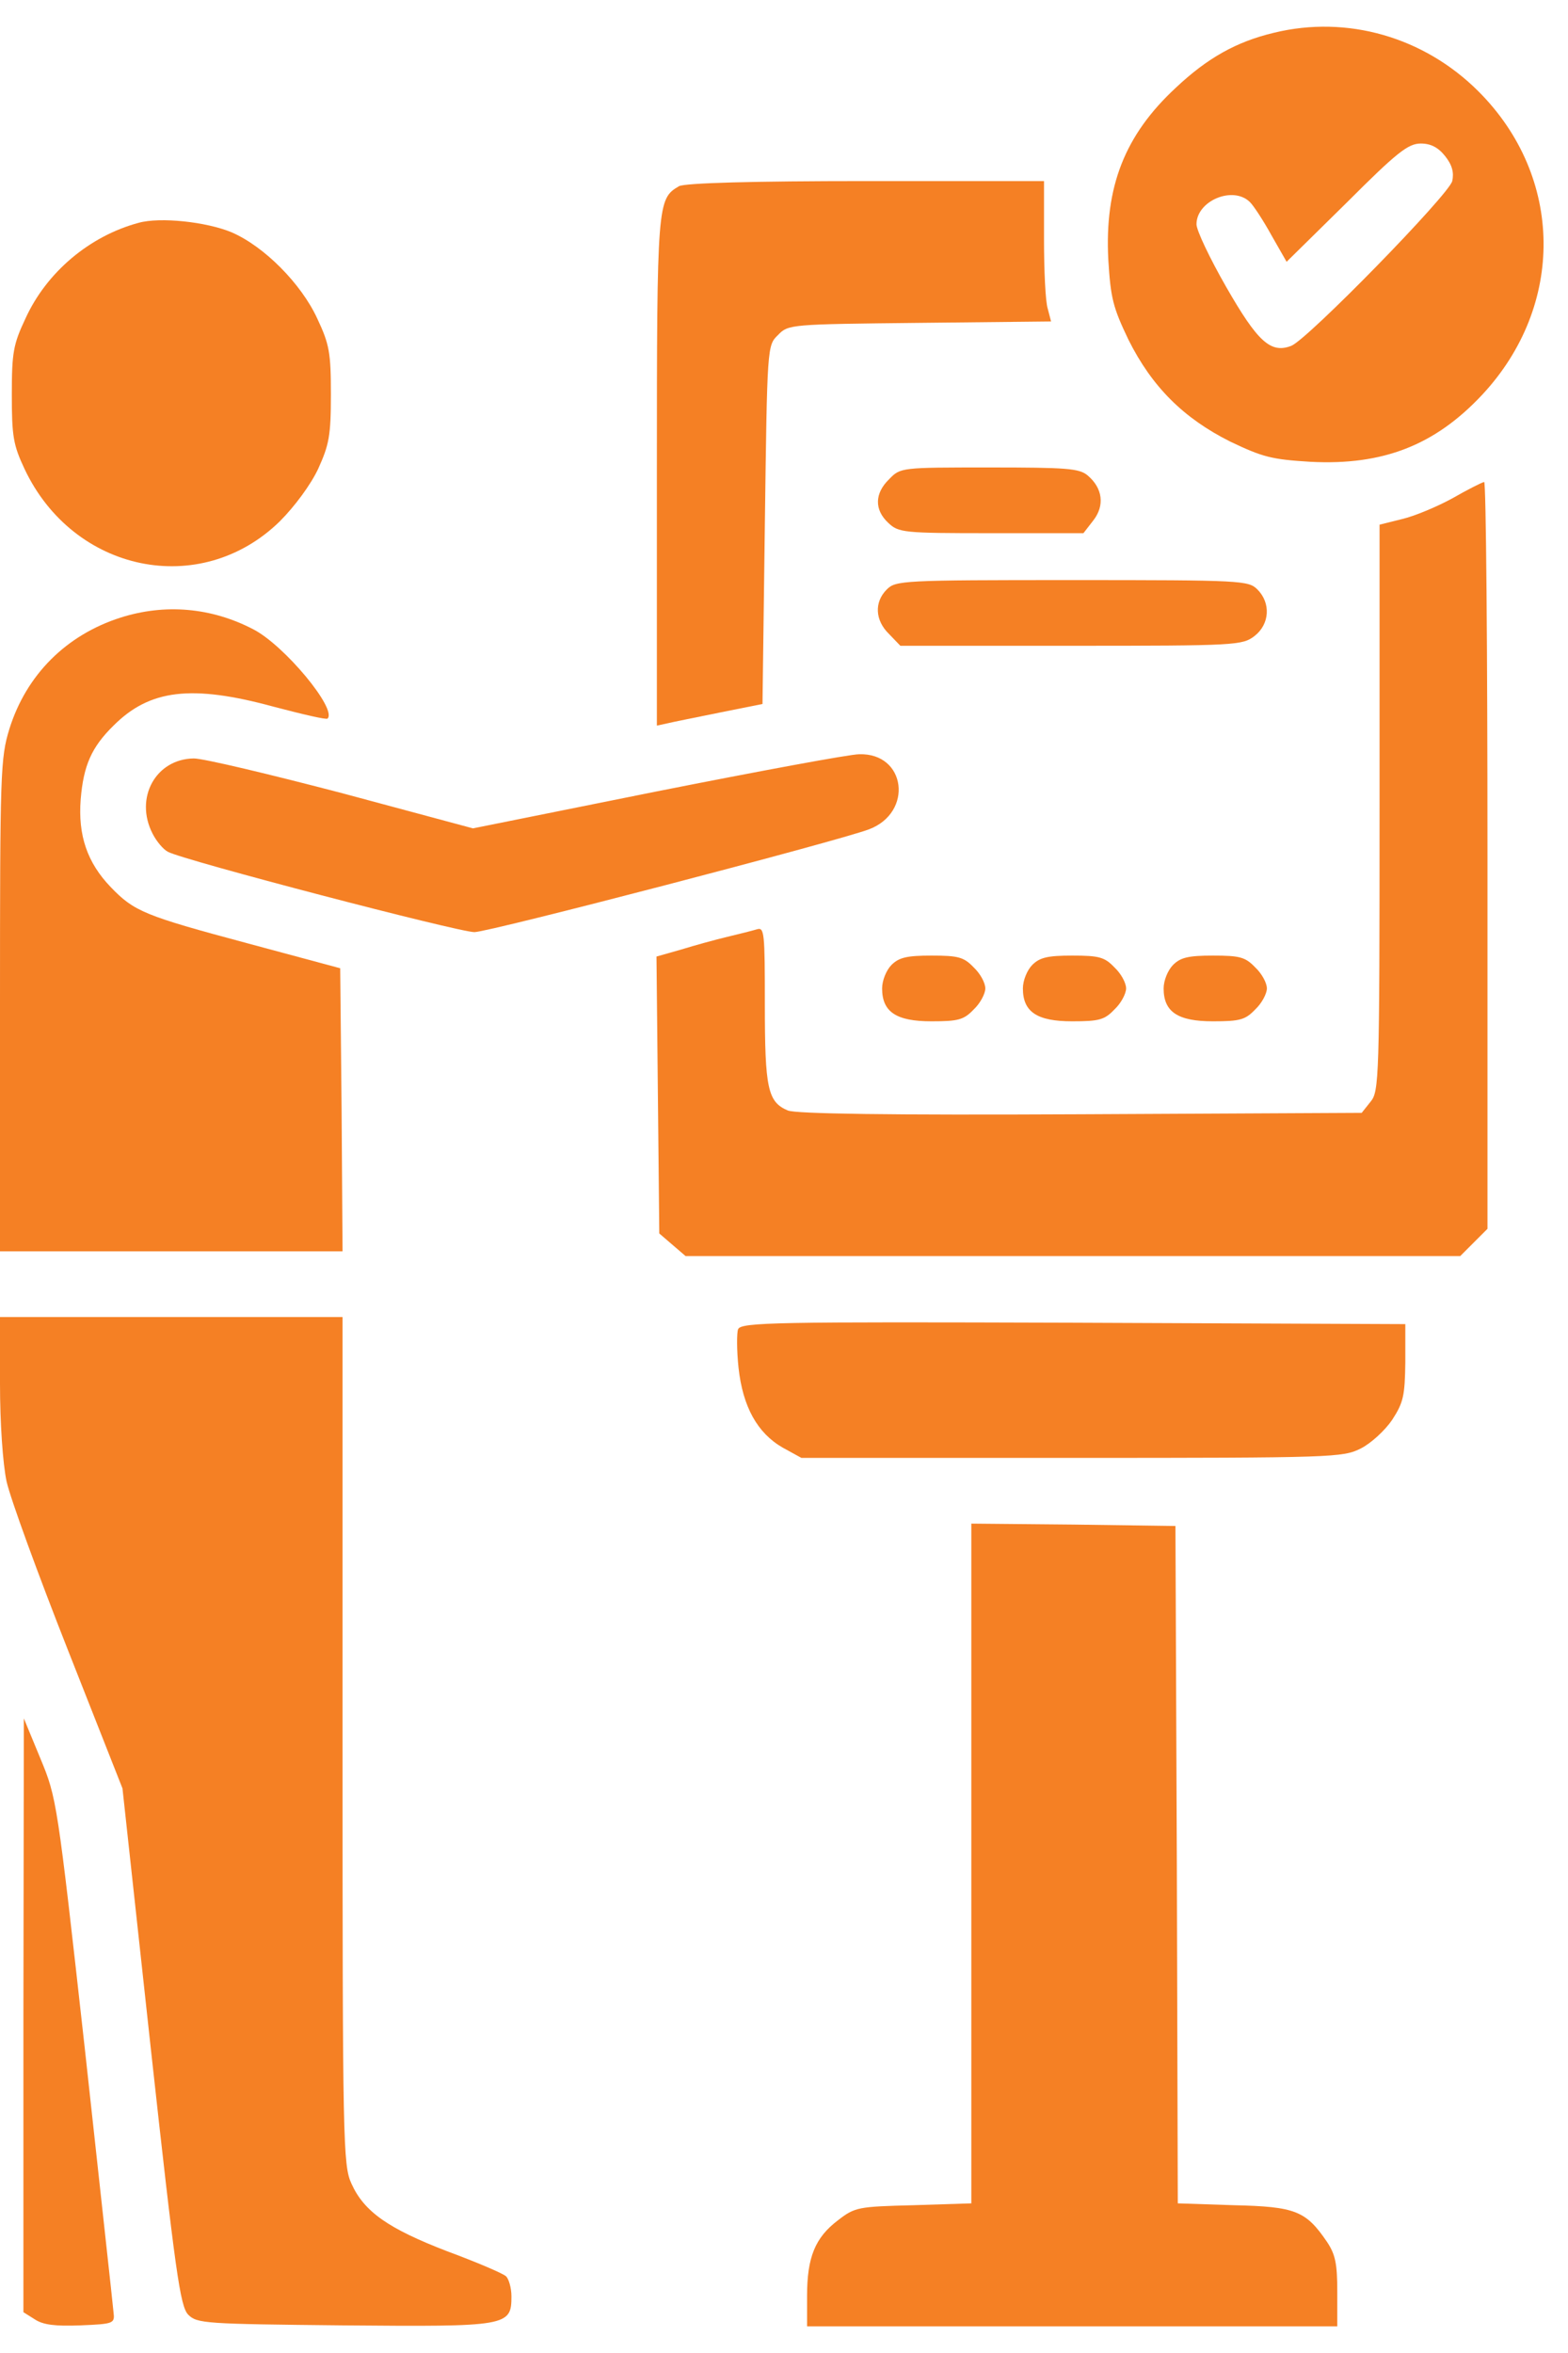
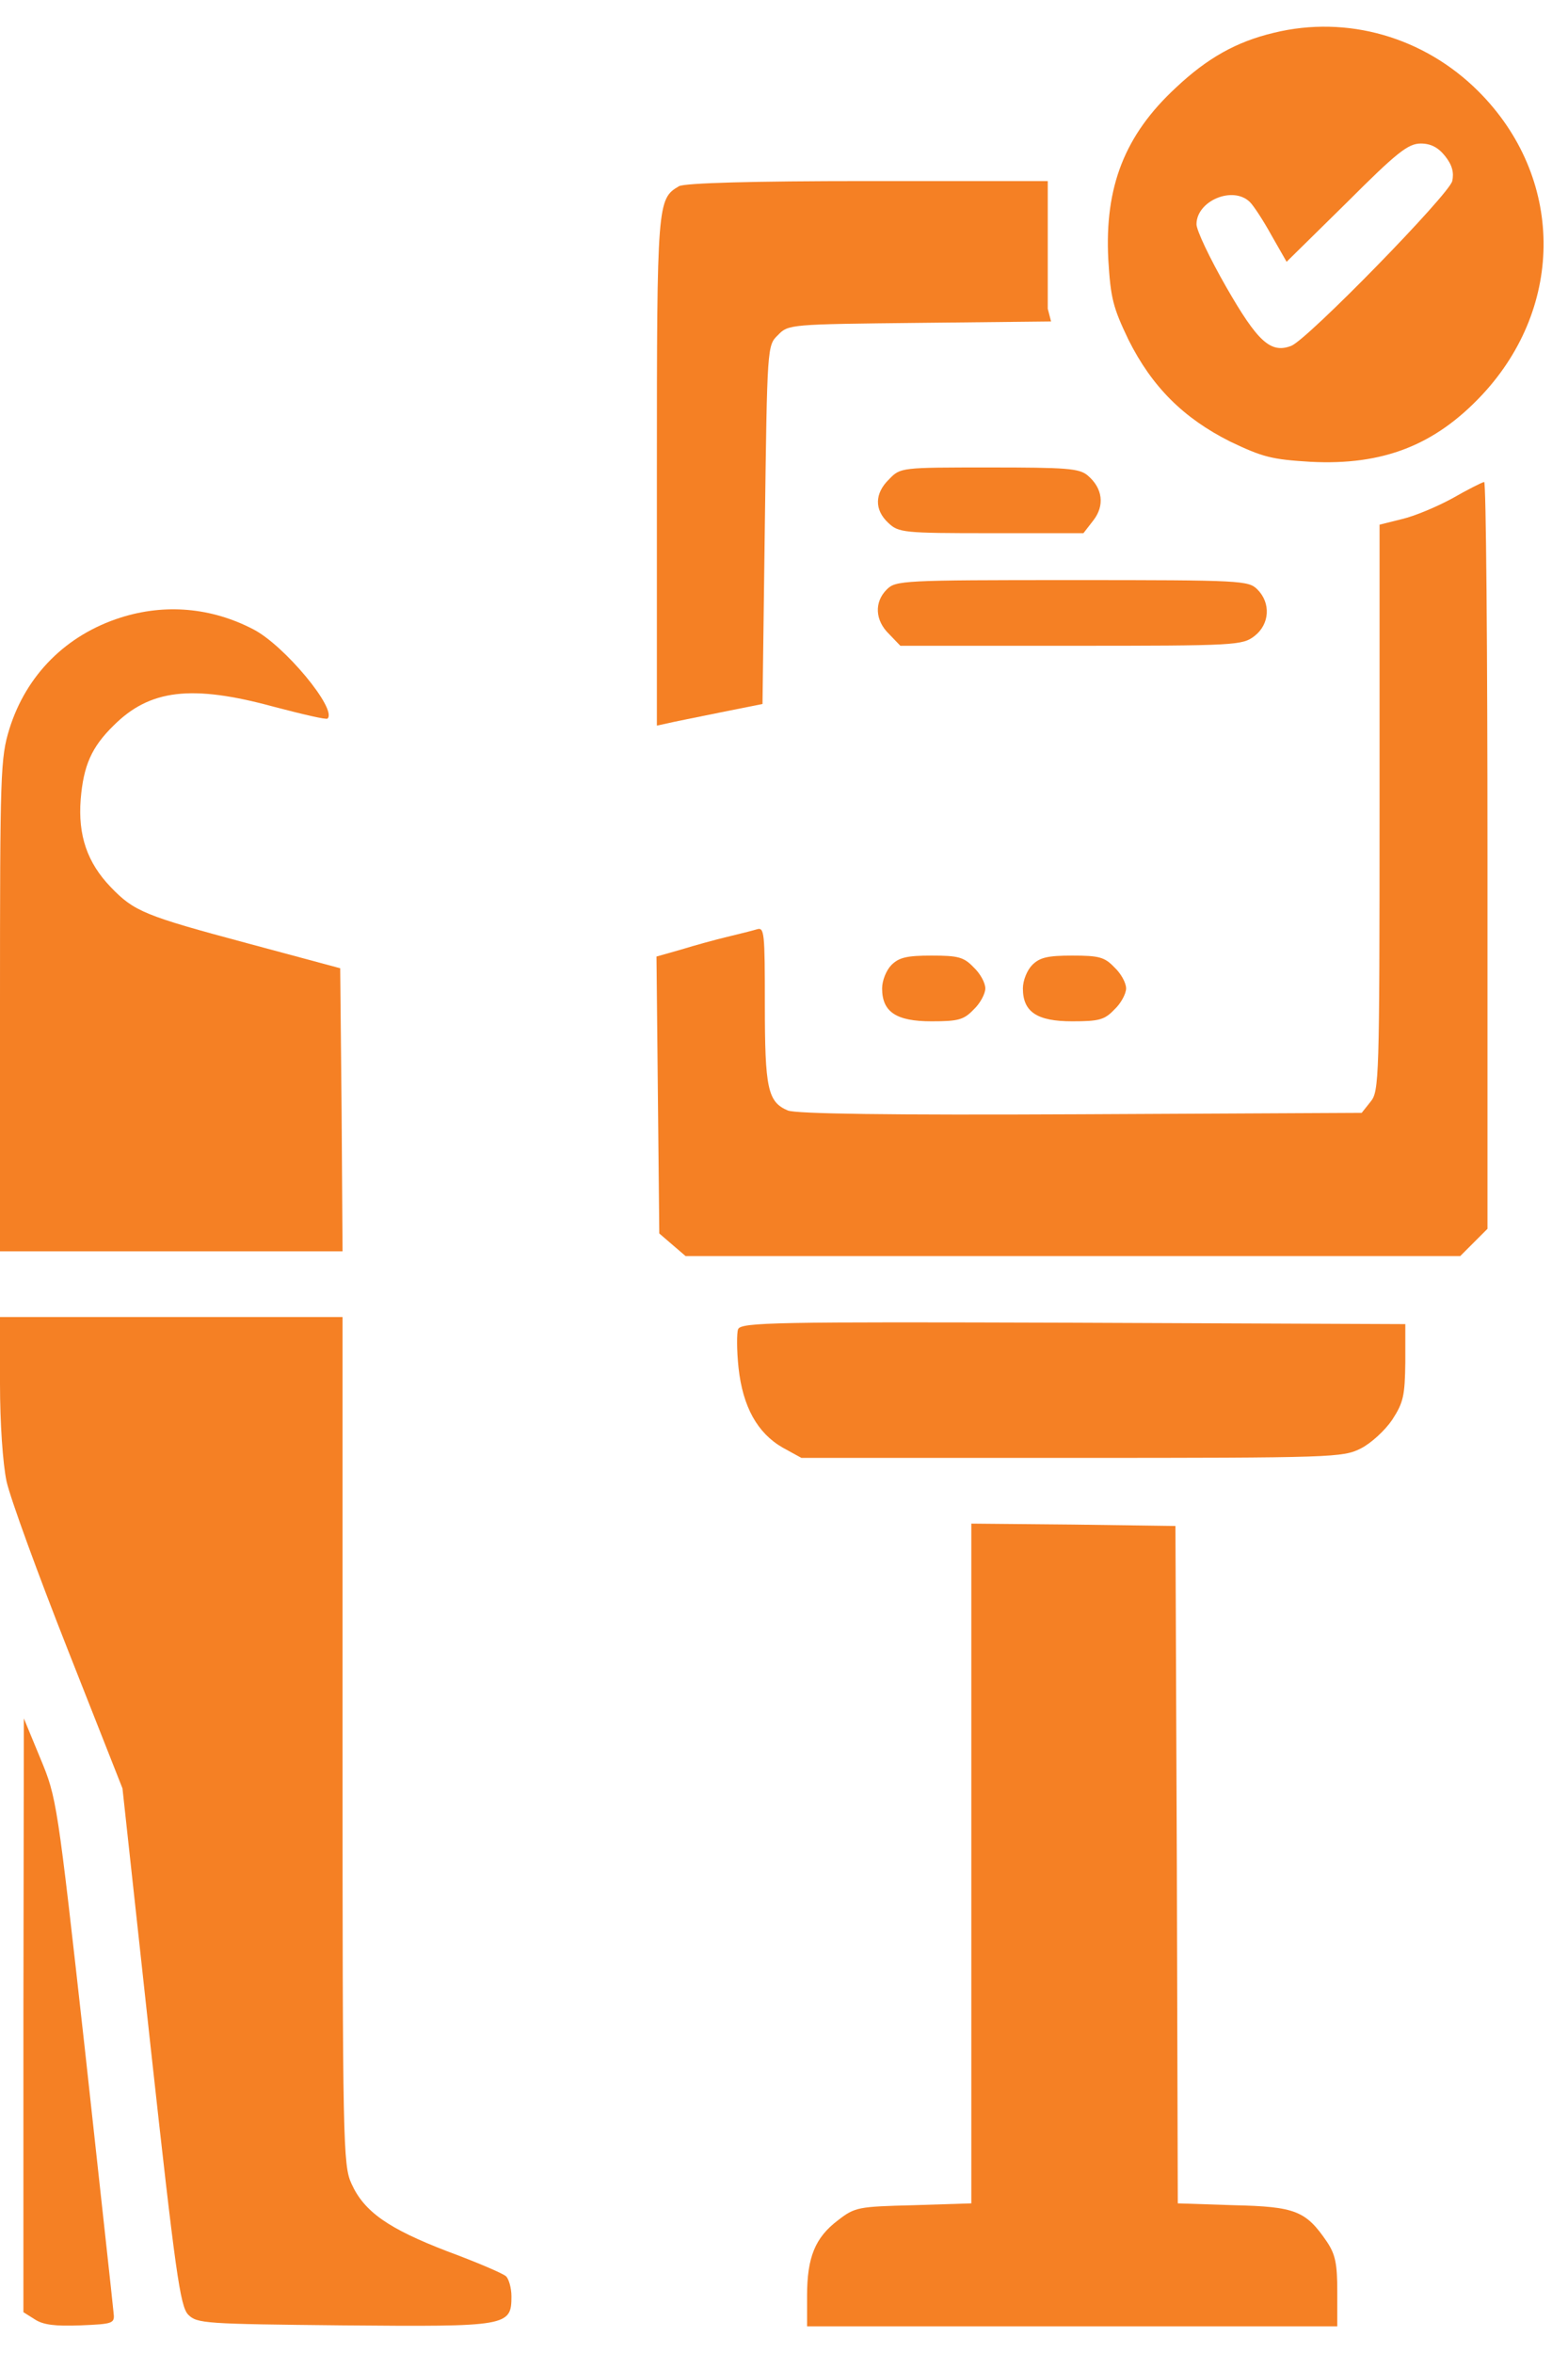
<svg xmlns="http://www.w3.org/2000/svg" width="28" height="42" viewBox="0 0 28 42" fill="none">
  <path d="M22.749 0.585C22.078 0.744 21.559 1.037 20.998 1.565C20.084 2.411 19.724 3.333 19.791 4.632C19.833 5.327 19.875 5.486 20.151 6.064C20.57 6.902 21.132 7.464 21.97 7.883C22.548 8.159 22.707 8.201 23.402 8.243C24.693 8.31 25.623 7.95 26.469 7.045C27.952 5.453 27.927 3.157 26.402 1.632C25.43 0.66 24.056 0.266 22.749 0.585ZM25.807 2.788C25.933 2.947 25.966 3.081 25.933 3.232C25.874 3.475 23.352 6.056 23.059 6.173C22.69 6.316 22.456 6.098 21.894 5.118C21.601 4.606 21.366 4.112 21.366 4.003C21.366 3.584 22.02 3.308 22.322 3.609C22.389 3.676 22.564 3.944 22.707 4.204L22.975 4.673L24.047 3.618C24.944 2.721 25.145 2.562 25.371 2.562C25.547 2.562 25.681 2.629 25.807 2.788Z" fill="#F58024" />
-   <path d="M12.124 3.324C11.739 3.551 11.73 3.609 11.73 8.427V12.952L11.923 12.91C12.024 12.885 12.451 12.801 12.862 12.717L13.616 12.566L13.658 9.366C13.7 6.182 13.7 6.165 13.892 5.981C14.077 5.788 14.11 5.788 16.423 5.763L18.769 5.738L18.71 5.511C18.668 5.386 18.643 4.824 18.643 4.255V3.232H15.459C13.457 3.232 12.225 3.266 12.124 3.324Z" fill="#F58024" />
-   <path d="M2.473 3.978C1.602 4.212 0.831 4.857 0.454 5.687C0.236 6.148 0.211 6.299 0.211 7.044C0.211 7.782 0.236 7.941 0.437 8.368C1.309 10.22 3.579 10.689 4.995 9.307C5.263 9.039 5.548 8.653 5.682 8.368C5.875 7.941 5.909 7.782 5.909 7.044C5.909 6.299 5.883 6.148 5.666 5.687C5.381 5.067 4.719 4.397 4.132 4.145C3.688 3.961 2.859 3.869 2.473 3.978Z" fill="#F58024" />
+   <path d="M12.124 3.324C11.739 3.551 11.73 3.609 11.73 8.427V12.952L11.923 12.91C12.024 12.885 12.451 12.801 12.862 12.717L13.616 12.566L13.658 9.366C13.7 6.182 13.7 6.165 13.892 5.981C14.077 5.788 14.11 5.788 16.423 5.763L18.769 5.738L18.71 5.511V3.232H15.459C13.457 3.232 12.225 3.266 12.124 3.324Z" fill="#F58024" />
  <path d="M15.878 8.553C15.618 8.804 15.61 9.098 15.861 9.332C16.046 9.508 16.129 9.517 17.696 9.517H19.347L19.523 9.29C19.732 9.022 19.69 8.712 19.422 8.486C19.271 8.36 19.053 8.344 17.663 8.344C16.096 8.344 16.079 8.344 15.878 8.553Z" fill="#F58024" />
  <path d="M25.933 8.896C25.657 9.047 25.255 9.214 25.037 9.265L24.635 9.365V14.418C24.635 19.269 24.626 19.479 24.476 19.663L24.316 19.864L19.306 19.889C15.82 19.906 14.22 19.881 14.069 19.822C13.709 19.671 13.658 19.428 13.658 17.928C13.658 16.647 13.65 16.546 13.516 16.588C13.432 16.613 13.197 16.672 12.988 16.722C12.778 16.772 12.41 16.873 12.167 16.948L11.723 17.074L11.748 19.546L11.773 22.017L12.008 22.219L12.242 22.42H19.155H26.076L26.319 22.177L26.562 21.934V15.264C26.562 11.594 26.537 8.603 26.503 8.603C26.461 8.611 26.21 8.737 25.933 8.896Z" fill="#F58024" />
  <path d="M15.835 10.522C15.608 10.748 15.625 11.075 15.877 11.318L16.078 11.527H19.128C22.085 11.527 22.186 11.519 22.404 11.351C22.672 11.142 22.697 10.765 22.454 10.522C22.295 10.362 22.177 10.354 19.144 10.354C16.111 10.354 15.994 10.362 15.835 10.522Z" fill="#F58024" />
  <path d="M2.153 11.024C1.181 11.334 0.469 12.047 0.168 13.01C0.008 13.53 0 13.781 0 17.945V22.336H3.058H6.117L6.1 19.814L6.075 17.283L4.424 16.839C2.581 16.345 2.396 16.27 1.977 15.834C1.558 15.398 1.391 14.912 1.441 14.267C1.491 13.664 1.634 13.337 2.028 12.951C2.673 12.306 3.419 12.214 4.893 12.616C5.404 12.75 5.832 12.851 5.849 12.826C6.024 12.658 5.078 11.519 4.525 11.234C3.771 10.84 2.941 10.773 2.153 11.024Z" fill="#F58024" />
-   <path d="M11.739 14.124L8.446 14.786L6.109 14.158C4.827 13.823 3.637 13.538 3.461 13.538C2.782 13.546 2.397 14.242 2.724 14.879C2.791 15.013 2.916 15.164 3 15.205C3.277 15.356 8.187 16.638 8.472 16.638C8.731 16.638 14.965 15.013 15.518 14.803C16.314 14.502 16.18 13.437 15.342 13.463C15.175 13.463 13.558 13.764 11.739 14.124Z" fill="#F58024" />
  <path d="M15.919 17.224C15.827 17.317 15.752 17.501 15.752 17.643C15.752 18.062 16.003 18.23 16.632 18.23C17.109 18.23 17.21 18.205 17.386 18.02C17.503 17.912 17.595 17.736 17.595 17.643C17.595 17.543 17.503 17.375 17.386 17.266C17.21 17.082 17.109 17.057 16.632 17.057C16.196 17.057 16.054 17.09 15.919 17.224Z" fill="#F58024" />
  <path d="M18.433 17.224C18.341 17.317 18.266 17.501 18.266 17.643C18.266 18.062 18.517 18.23 19.145 18.23C19.623 18.23 19.724 18.205 19.899 18.02C20.017 17.912 20.109 17.736 20.109 17.643C20.109 17.543 20.017 17.375 19.899 17.266C19.724 17.082 19.623 17.057 19.145 17.057C18.71 17.057 18.567 17.09 18.433 17.224Z" fill="#F58024" />
-   <path d="M20.947 17.224C20.855 17.317 20.779 17.501 20.779 17.643C20.779 18.062 21.031 18.23 21.659 18.23C22.137 18.23 22.237 18.205 22.413 18.02C22.53 17.912 22.623 17.736 22.623 17.643C22.623 17.543 22.53 17.375 22.413 17.266C22.237 17.082 22.137 17.057 21.659 17.057C21.223 17.057 21.081 17.09 20.947 17.224Z" fill="#F58024" />
  <path d="M0 24.699C0 25.403 0.05 26.124 0.117 26.442C0.184 26.744 0.679 28.101 1.215 29.458L2.187 31.922L2.69 36.539C3.134 40.586 3.218 41.164 3.36 41.315C3.519 41.474 3.653 41.482 6.125 41.507C9.066 41.532 9.133 41.524 9.133 40.988C9.133 40.837 9.083 40.669 9.033 40.628C8.974 40.577 8.505 40.376 7.985 40.184C6.938 39.781 6.502 39.48 6.276 38.977C6.125 38.65 6.117 38.248 6.117 31.067V23.509H3.058H0V24.699Z" fill="#F58024" />
  <path d="M13.18 23.727C13.155 23.794 13.155 24.104 13.188 24.414C13.264 25.11 13.524 25.579 13.976 25.839L14.311 26.023H19.137C23.821 26.023 23.98 26.015 24.299 25.855C24.483 25.763 24.735 25.529 24.86 25.344C25.061 25.034 25.087 24.917 25.095 24.314V23.635L19.163 23.61C13.842 23.593 13.23 23.601 13.18 23.727Z" fill="#F58024" />
  <path d="M17.345 33.262V39.329L16.314 39.362C15.325 39.387 15.267 39.396 14.965 39.63C14.555 39.94 14.412 40.292 14.412 40.979V41.524H19.146H23.88V40.904C23.88 40.41 23.847 40.242 23.696 40.016C23.319 39.463 23.135 39.387 22.029 39.362L21.032 39.329L21.015 33.287L20.99 27.238L19.171 27.213L17.345 27.196V33.262Z" fill="#F58024" />
  <path d="M0.418 35.968V41.272L0.619 41.398C0.77 41.499 0.988 41.524 1.432 41.507C2.035 41.482 2.052 41.473 2.027 41.272C2.018 41.155 1.784 39.044 1.516 36.58C1.021 32.139 1.013 32.089 0.72 31.385L0.426 30.673L0.418 35.968Z" fill="#F58024" />
</svg>